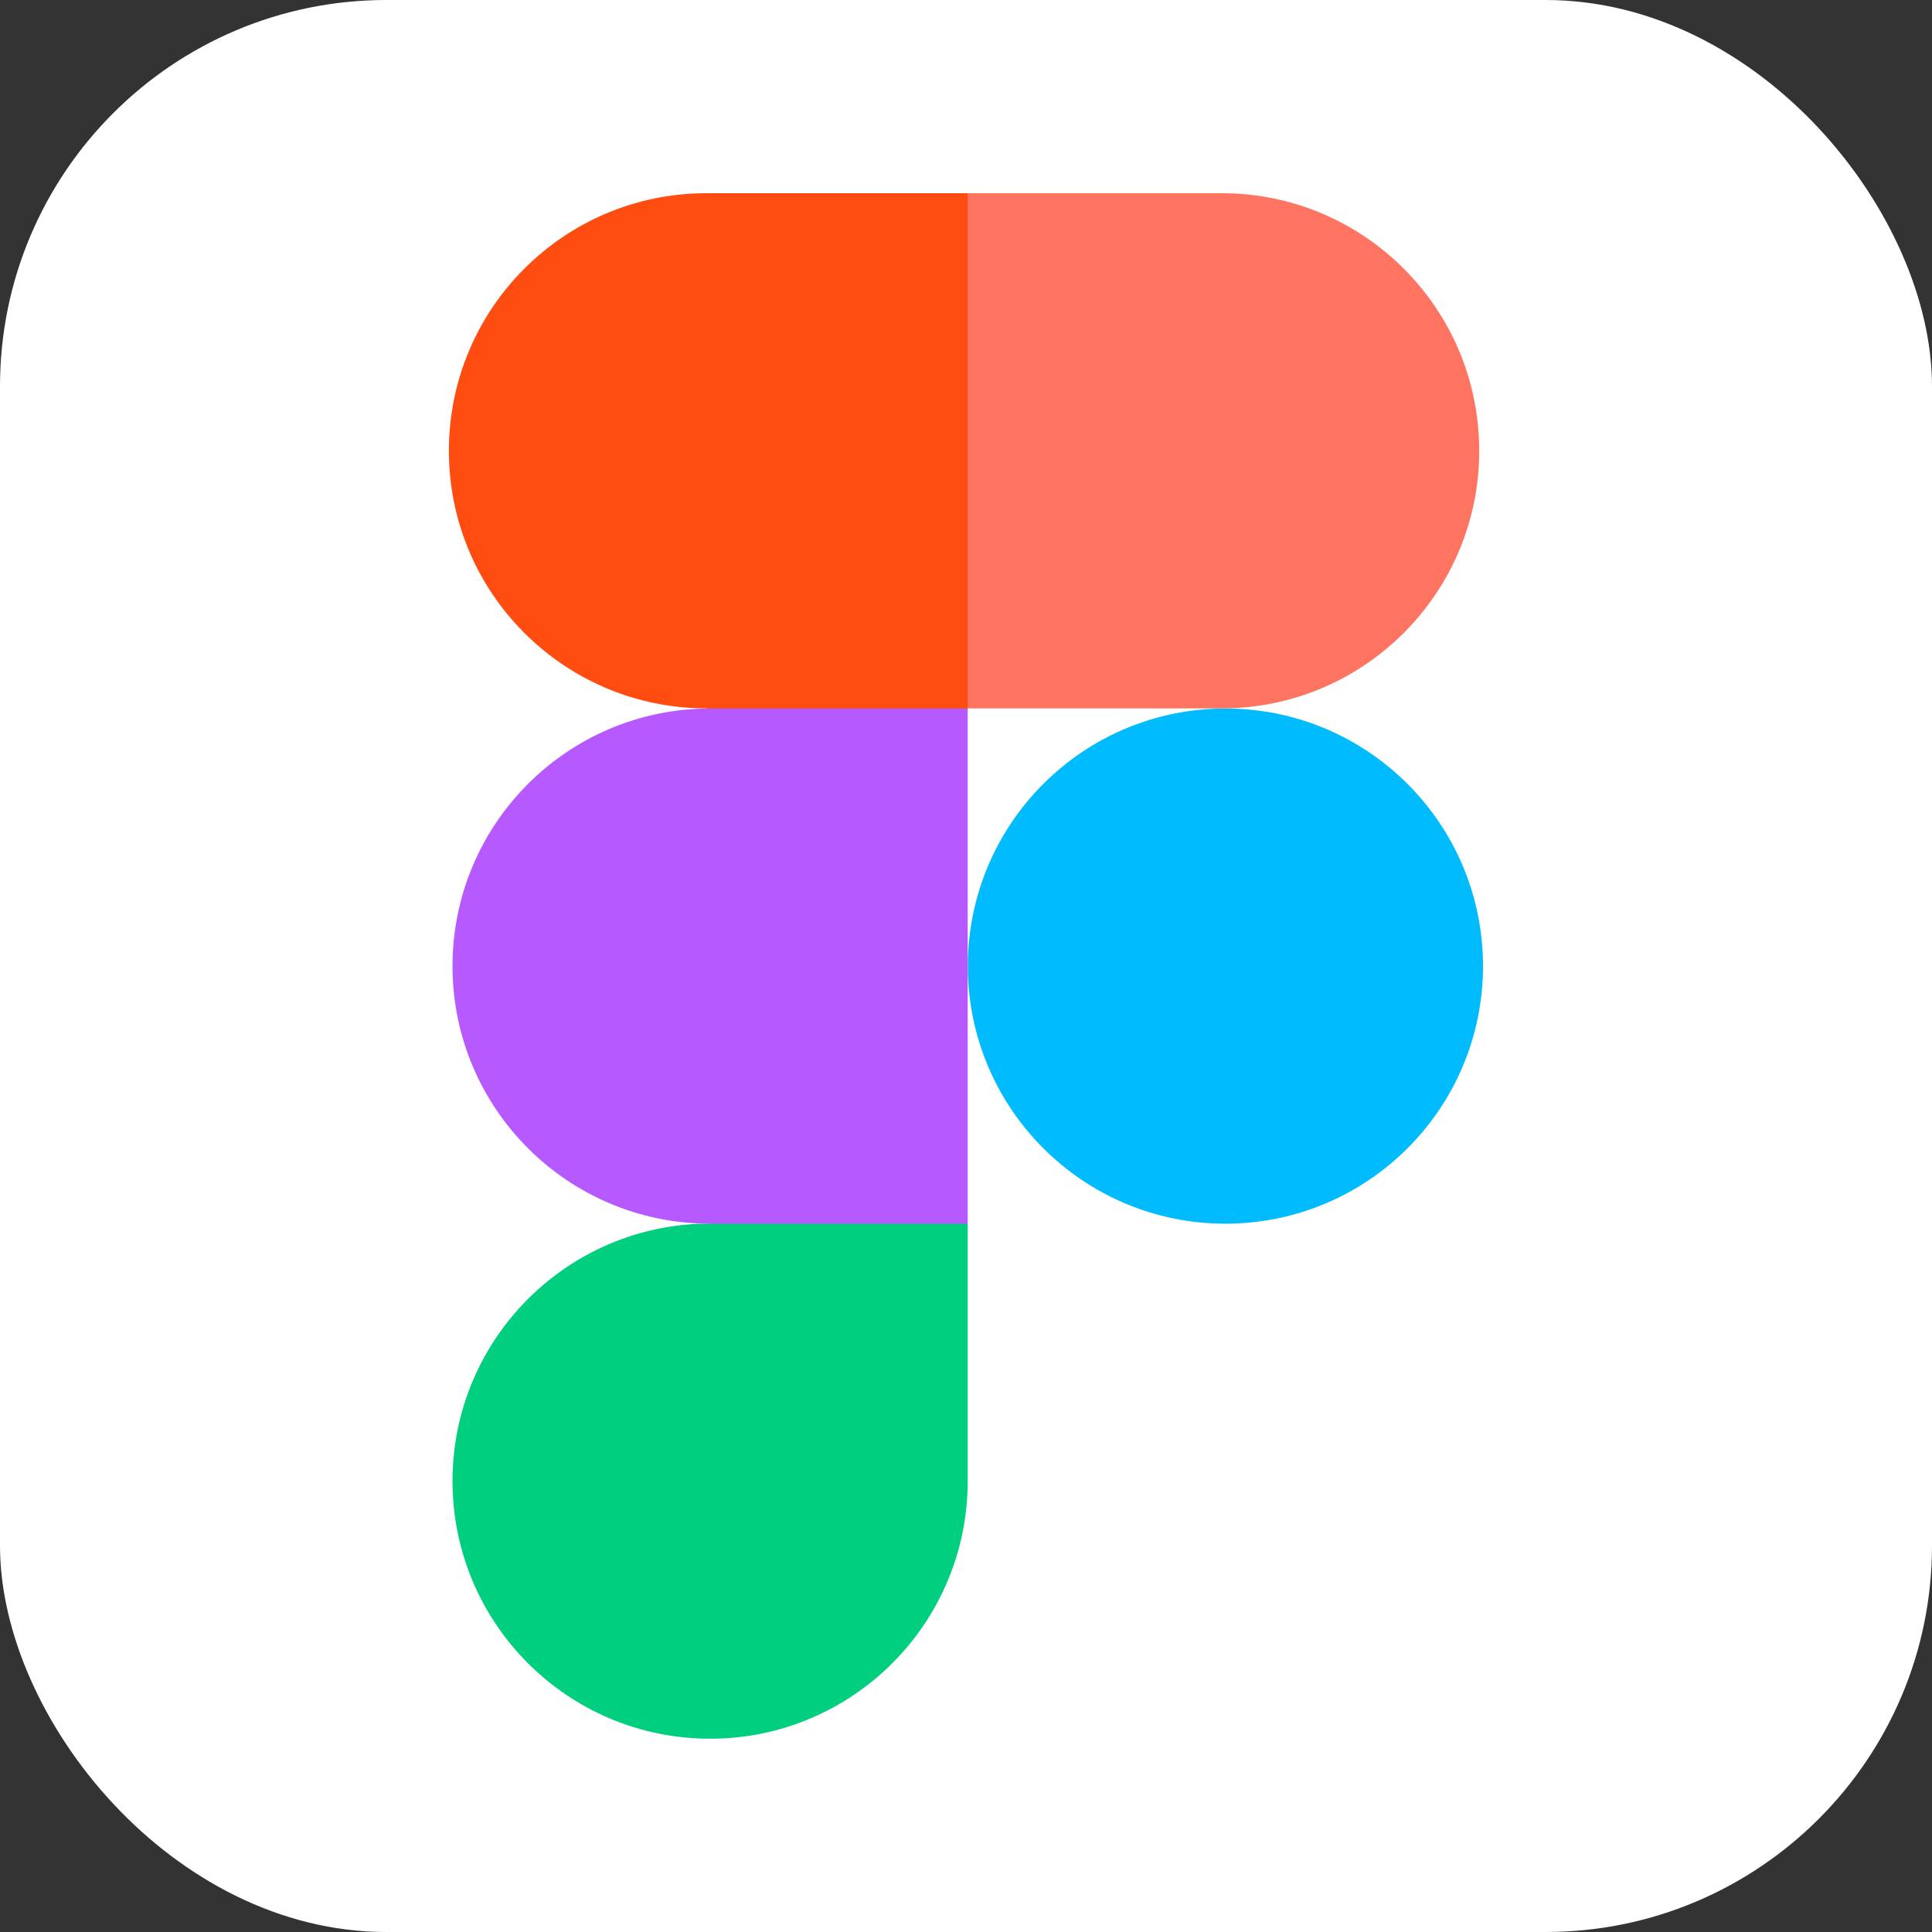
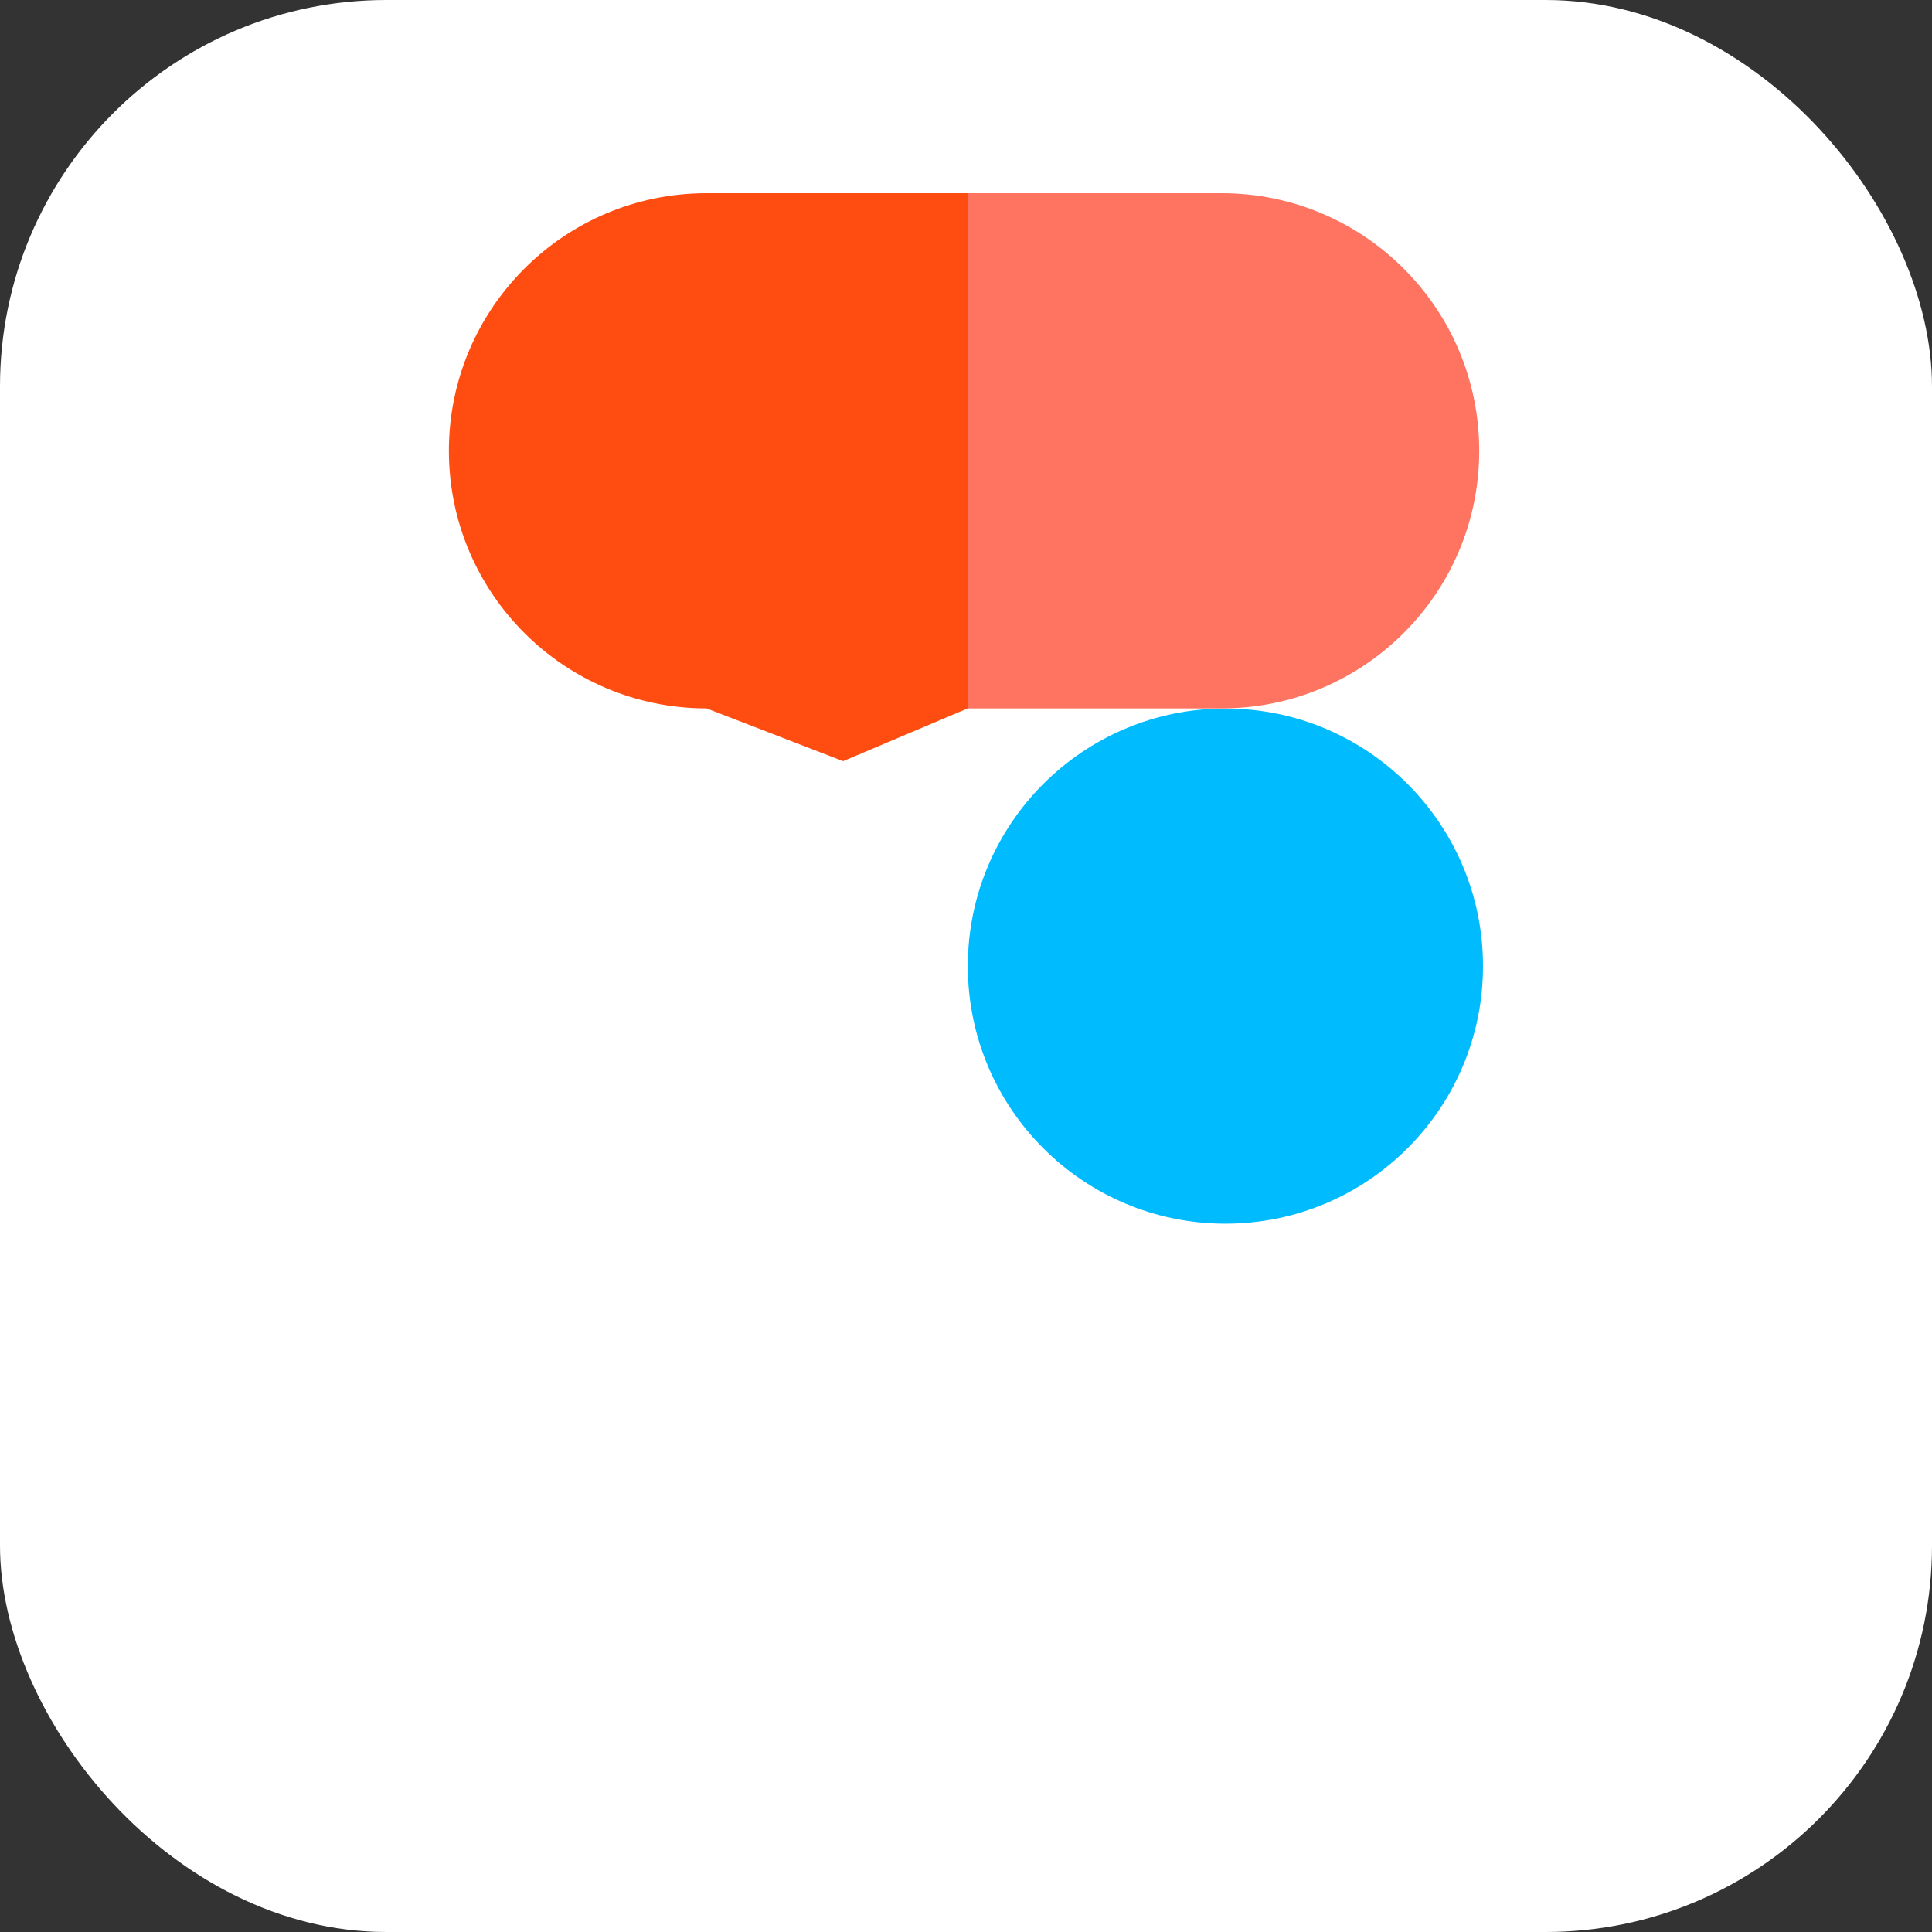
<svg xmlns="http://www.w3.org/2000/svg" width="50" height="50" viewBox="0 0 50 50" fill="none">
  <rect x="0" y="0" width="50" height="50" fill="#333333" stroke="none" />
  <rect width="50" height="50" rx="10" fill="white" />
  <path d="M25.047 25.003C25.047 21.321 28.032 18.336 31.713 18.336C35.395 18.336 38.38 21.321 38.38 25.003C38.38 28.684 35.395 31.669 31.713 31.669C28.032 31.669 25.047 28.684 25.047 25.003Z" fill="#00BCFF" />
-   <path d="M11.711 38.331C11.711 34.65 14.696 31.665 18.378 31.665L21.93 29.789L25.044 31.665V38.331C25.044 42.013 22.059 44.998 18.378 44.998C14.696 44.998 11.711 42.013 11.711 38.331Z" fill="#00CF7F" />
  <path d="M25.042 5L21.414 11.302L25.042 18.333H31.615C35.297 18.333 38.282 15.348 38.282 11.667C38.282 7.985 35.297 5 31.615 5H25.042Z" fill="#FF7361" />
  <path d="M11.617 11.667C11.617 15.348 14.602 18.333 18.284 18.333L21.82 19.699L25.044 18.333V5H18.284C14.602 5 11.617 7.985 11.617 11.667Z" fill="#FF4D12" />
-   <path d="M11.711 25.003C11.711 28.685 14.696 31.669 18.378 31.669H25.044V18.336H18.378C14.696 18.336 11.711 21.321 11.711 25.003Z" fill="#B659FF" />
</svg>